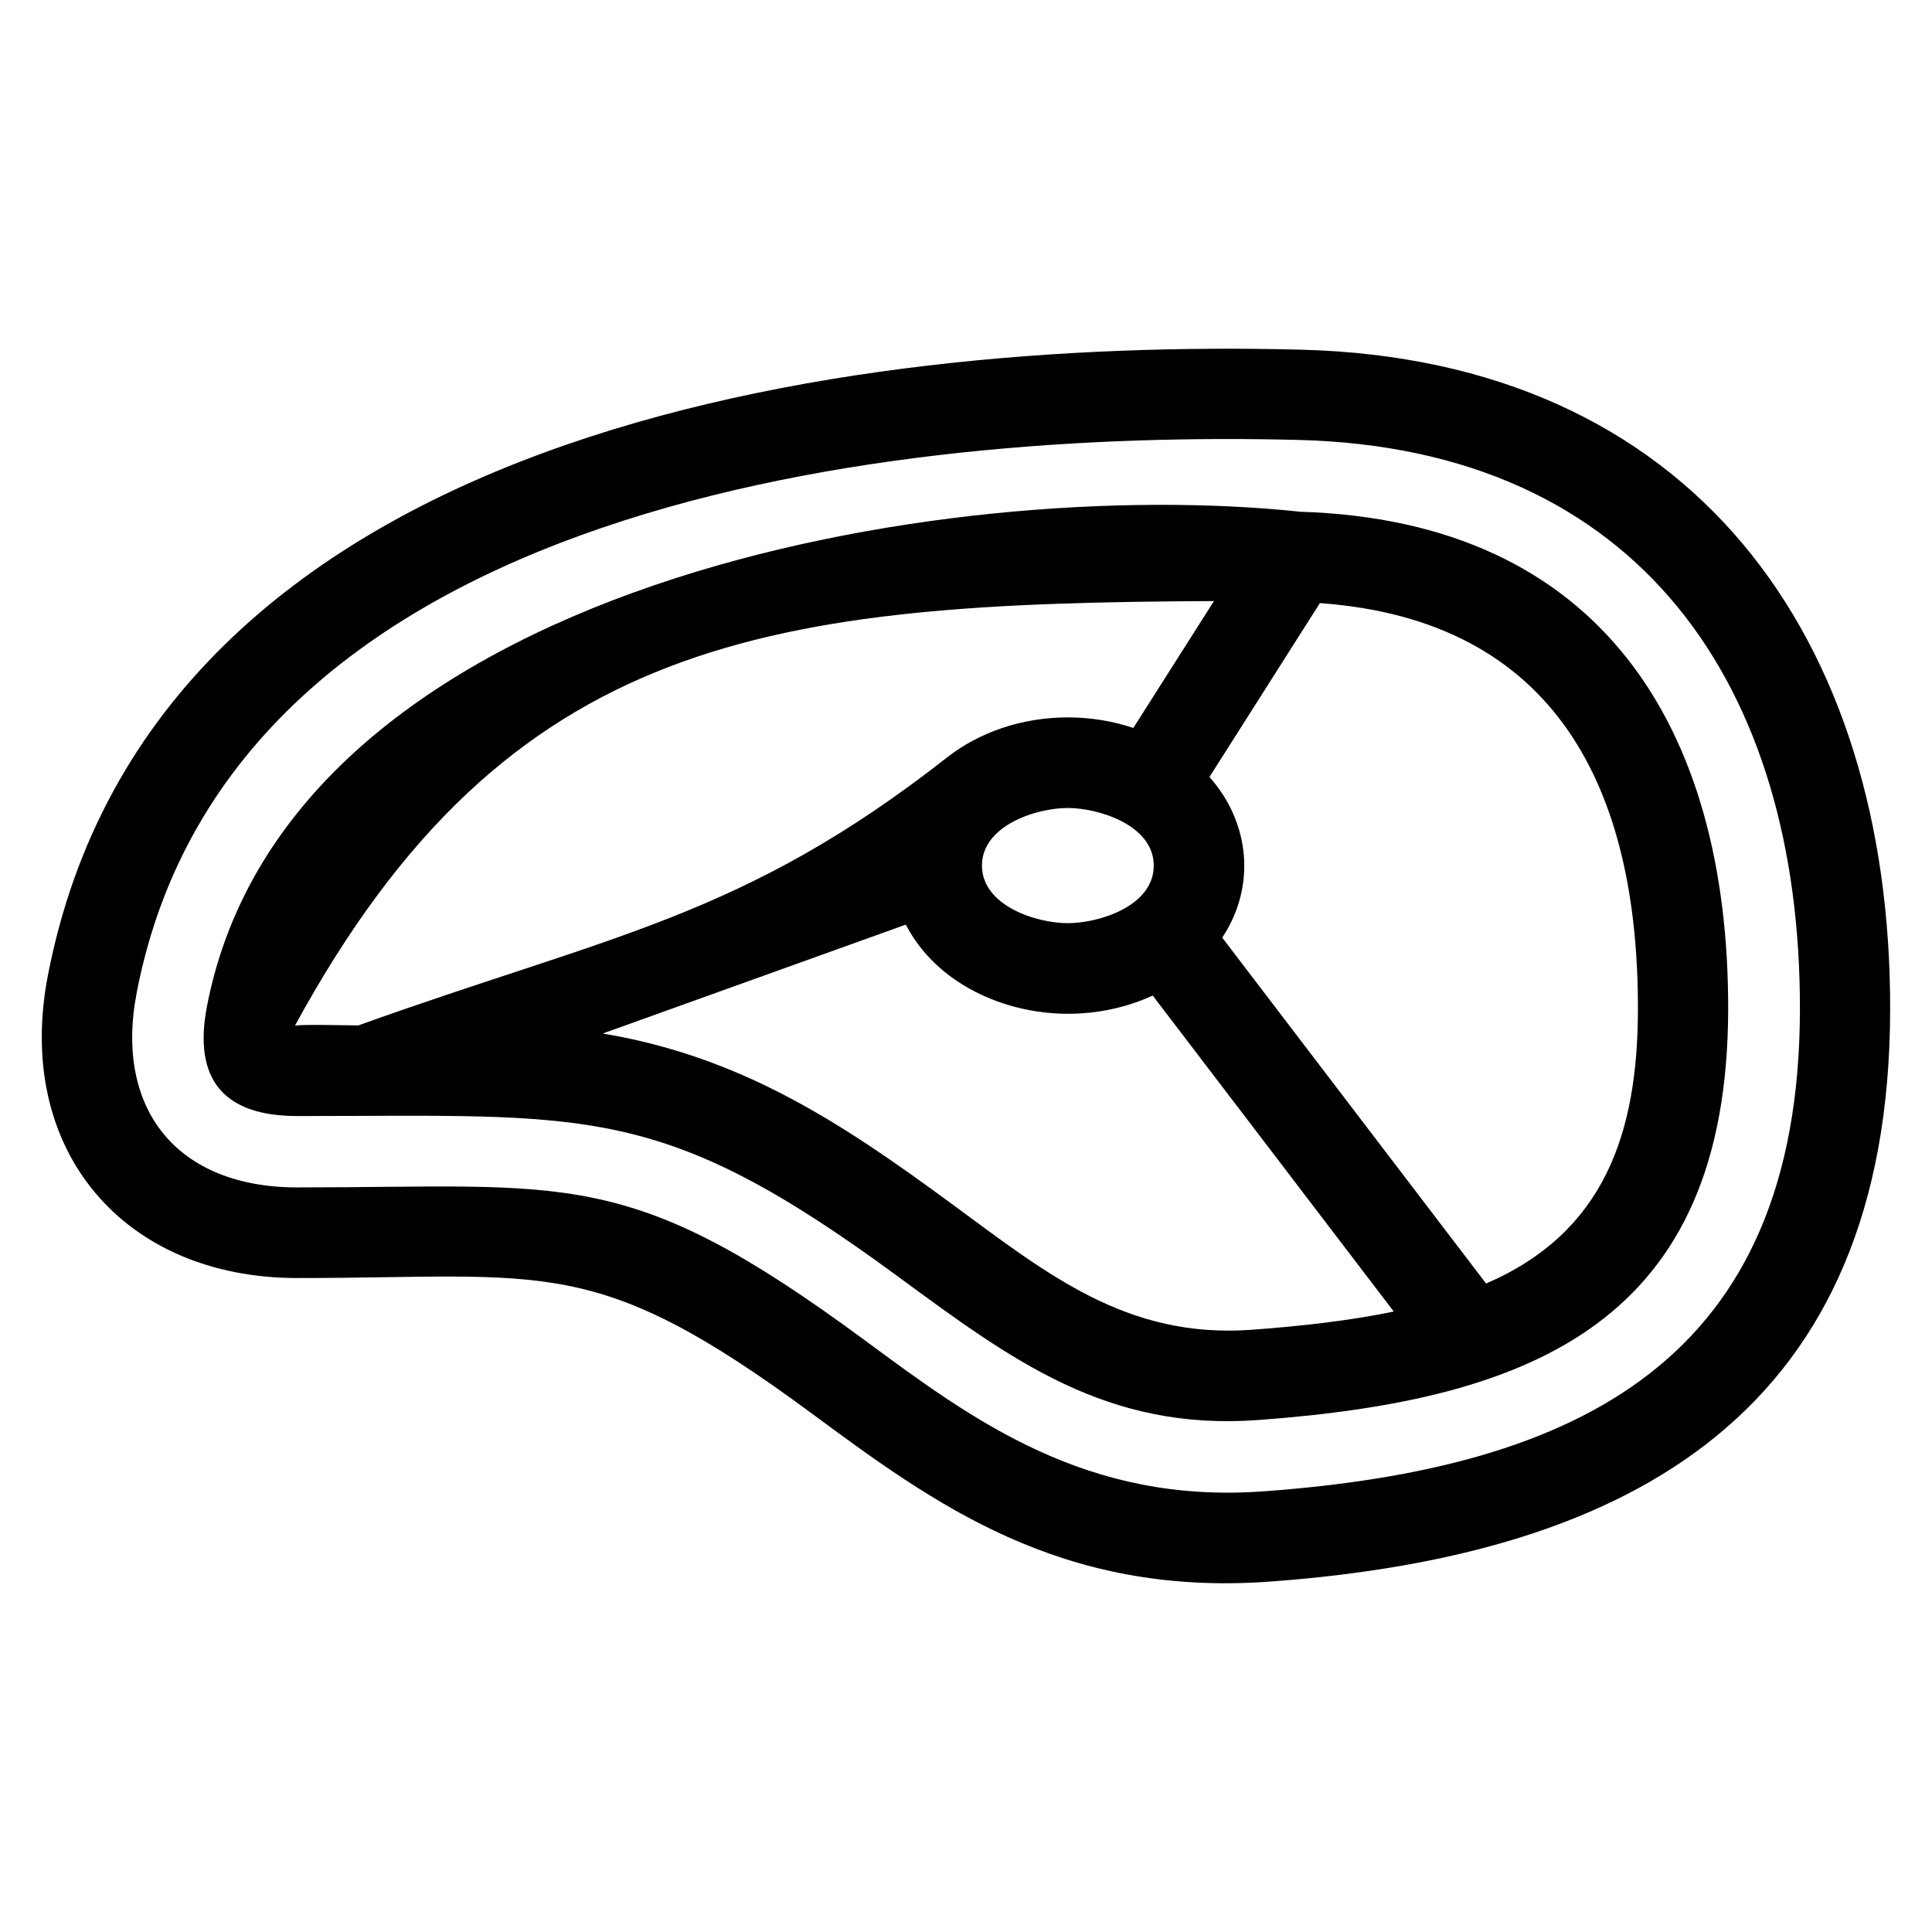
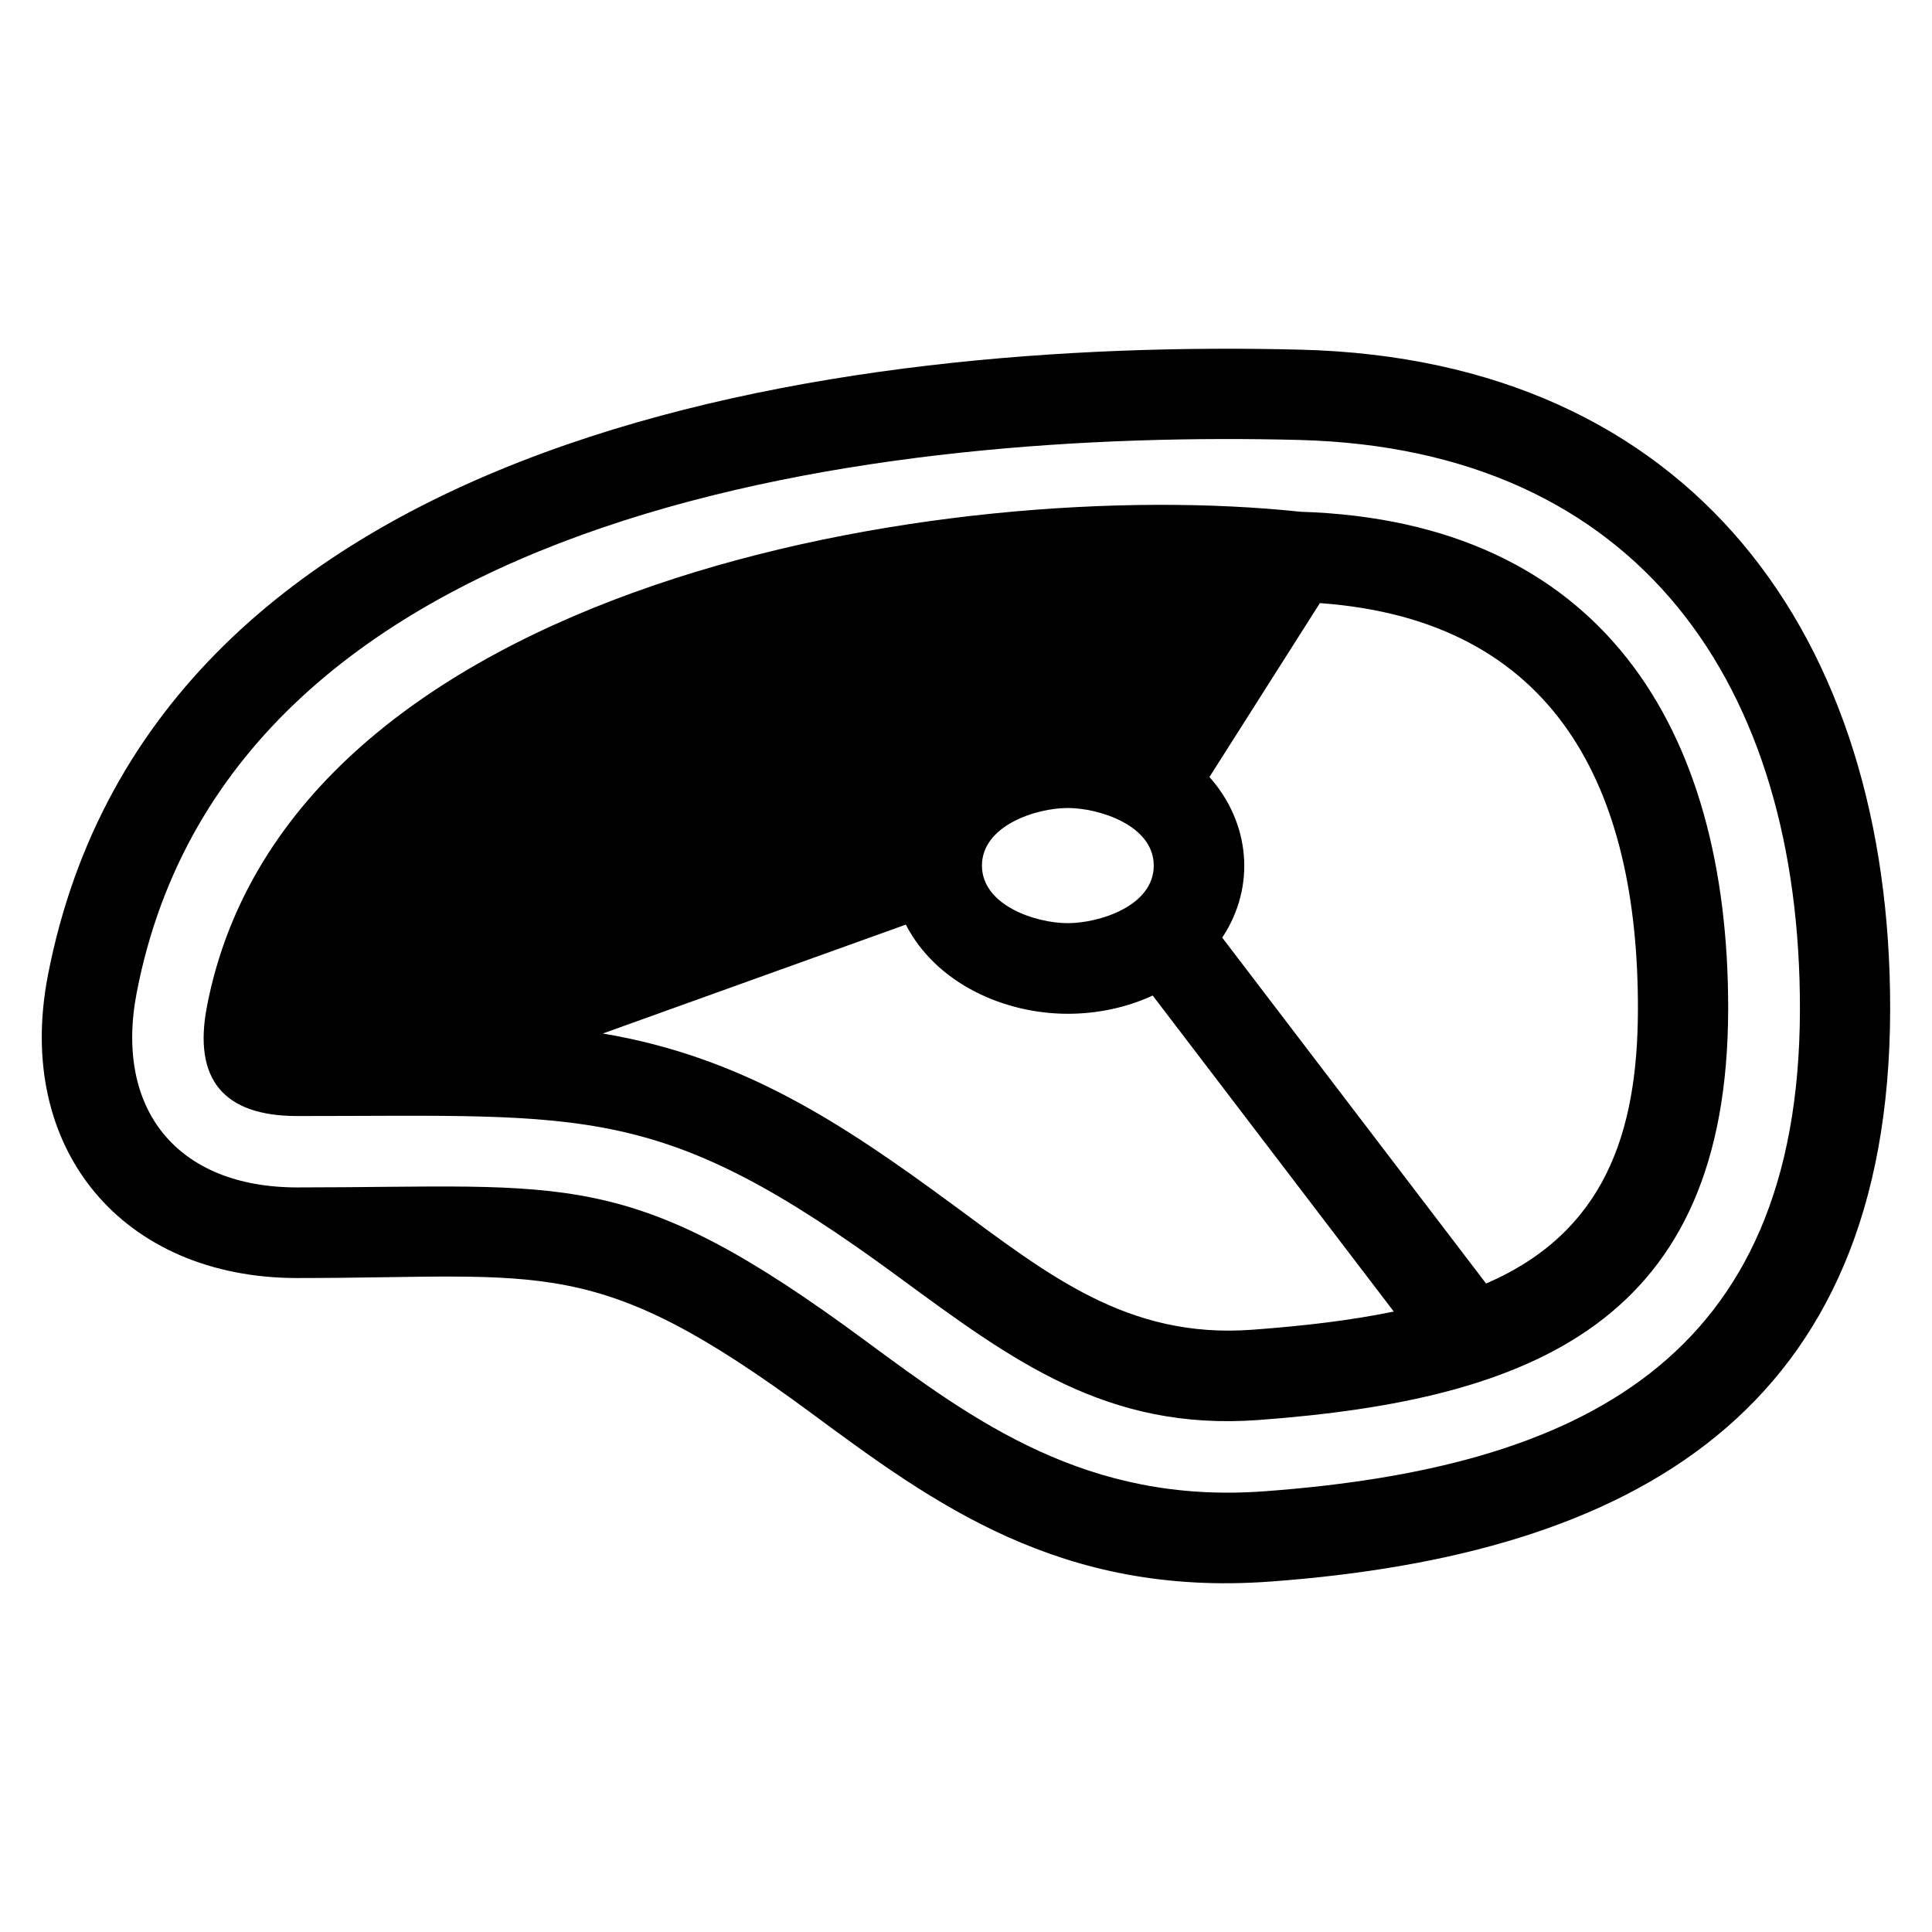
<svg xmlns="http://www.w3.org/2000/svg" fill="#000000" width="800px" height="800px" version="1.1" viewBox="144 144 512 512">
-   <path d="m478.9 539.22c83.504-6.125 141.95-34.625 142.1-127.68 0.133-85.473-42.266-148.64-132.81-150.95-106.87-2.731-282.72 15.941-307.95 146.41-6.004 31.078 10.793 51.68 42.535 51.68 72.281 0 87.469-5.984 150.64 40.684 28.73 21.227 58.602 43.289 105.48 39.852zm9.754-259.6c79.559 2.477 113.45 57.184 113.33 131.85-0.133 82.75-51.59 103.49-124.53 108.85-40.105 2.941-65.164-15.75-95.375-37.953-63.164-46.438-81.863-42.605-159.3-42.605-19.656 0-27.645-9.848-23.926-29.109 21.766-112.53 196.75-140.95 289.81-131.03zm5.129 24.211-29.266 46.082c10.777 12.098 12.383 29.008 3.387 42.57l69.926 91.668c31.328-13.539 40.184-39.754 40.238-72.68 0.09-58.055-21.418-103.12-84.285-107.64zm-66.789 54.297c-8.562 0-22.766 4.727-22.766 15.258 0 10.539 14.203 15.262 22.766 15.262 8.133 0 22.762-4.457 22.762-15.262 0-10.719-14.625-15.258-22.762-15.258zm17.352-21.215 21.363-33.625c-117.18 0.57-186.89 8.445-243.55 112.54 1.43-0.43 14.25-0.082 16.805-0.082 66.961-24.059 101.89-28.57 156.08-71.062 8.324-6.527 19.633-10.566 31.949-10.566 6.109 0 11.977 1 17.352 2.797zm69.016 154.66-63.879-83.742c-6.676 3.07-14.363 4.832-22.488 4.832-16.973 0-34.918-8.082-42.945-23.629l-80.297 28.855c36.82 6.195 63.102 23.551 92.484 45.16 25.297 18.59 46.359 35.785 79.523 33.352 13.586-1 26.207-2.469 37.602-4.824zm-32.777 71.562c-55.609 4.082-89.156-20.703-121.43-44.535-57.758-42.672-70.168-35.906-136.39-35.906-45.992 0-75.035-33.863-66.074-80.195 28.051-145.04 211.29-168.91 332.06-165.83 103.76 2.648 156.32 76.148 156.16 174.87-0.168 106.36-67.832 144.52-164.33 151.6z" />
+   <path d="m478.9 539.22c83.504-6.125 141.95-34.625 142.1-127.68 0.133-85.473-42.266-148.64-132.81-150.95-106.87-2.731-282.72 15.941-307.95 146.41-6.004 31.078 10.793 51.68 42.535 51.68 72.281 0 87.469-5.984 150.64 40.684 28.73 21.227 58.602 43.289 105.48 39.852zm9.754-259.6c79.559 2.477 113.45 57.184 113.33 131.85-0.133 82.75-51.59 103.49-124.53 108.85-40.105 2.941-65.164-15.75-95.375-37.953-63.164-46.438-81.863-42.605-159.3-42.605-19.656 0-27.645-9.848-23.926-29.109 21.766-112.53 196.75-140.95 289.81-131.03zm5.129 24.211-29.266 46.082c10.777 12.098 12.383 29.008 3.387 42.57l69.926 91.668c31.328-13.539 40.184-39.754 40.238-72.68 0.09-58.055-21.418-103.12-84.285-107.64zm-66.789 54.297c-8.562 0-22.766 4.727-22.766 15.258 0 10.539 14.203 15.262 22.766 15.262 8.133 0 22.762-4.457 22.762-15.262 0-10.719-14.625-15.258-22.762-15.258zm17.352-21.215 21.363-33.625zm69.016 154.66-63.879-83.742c-6.676 3.07-14.363 4.832-22.488 4.832-16.973 0-34.918-8.082-42.945-23.629l-80.297 28.855c36.82 6.195 63.102 23.551 92.484 45.16 25.297 18.59 46.359 35.785 79.523 33.352 13.586-1 26.207-2.469 37.602-4.824zm-32.777 71.562c-55.609 4.082-89.156-20.703-121.43-44.535-57.758-42.672-70.168-35.906-136.39-35.906-45.992 0-75.035-33.863-66.074-80.195 28.051-145.04 211.29-168.91 332.06-165.83 103.76 2.648 156.32 76.148 156.16 174.87-0.168 106.36-67.832 144.52-164.33 151.6z" />
</svg>